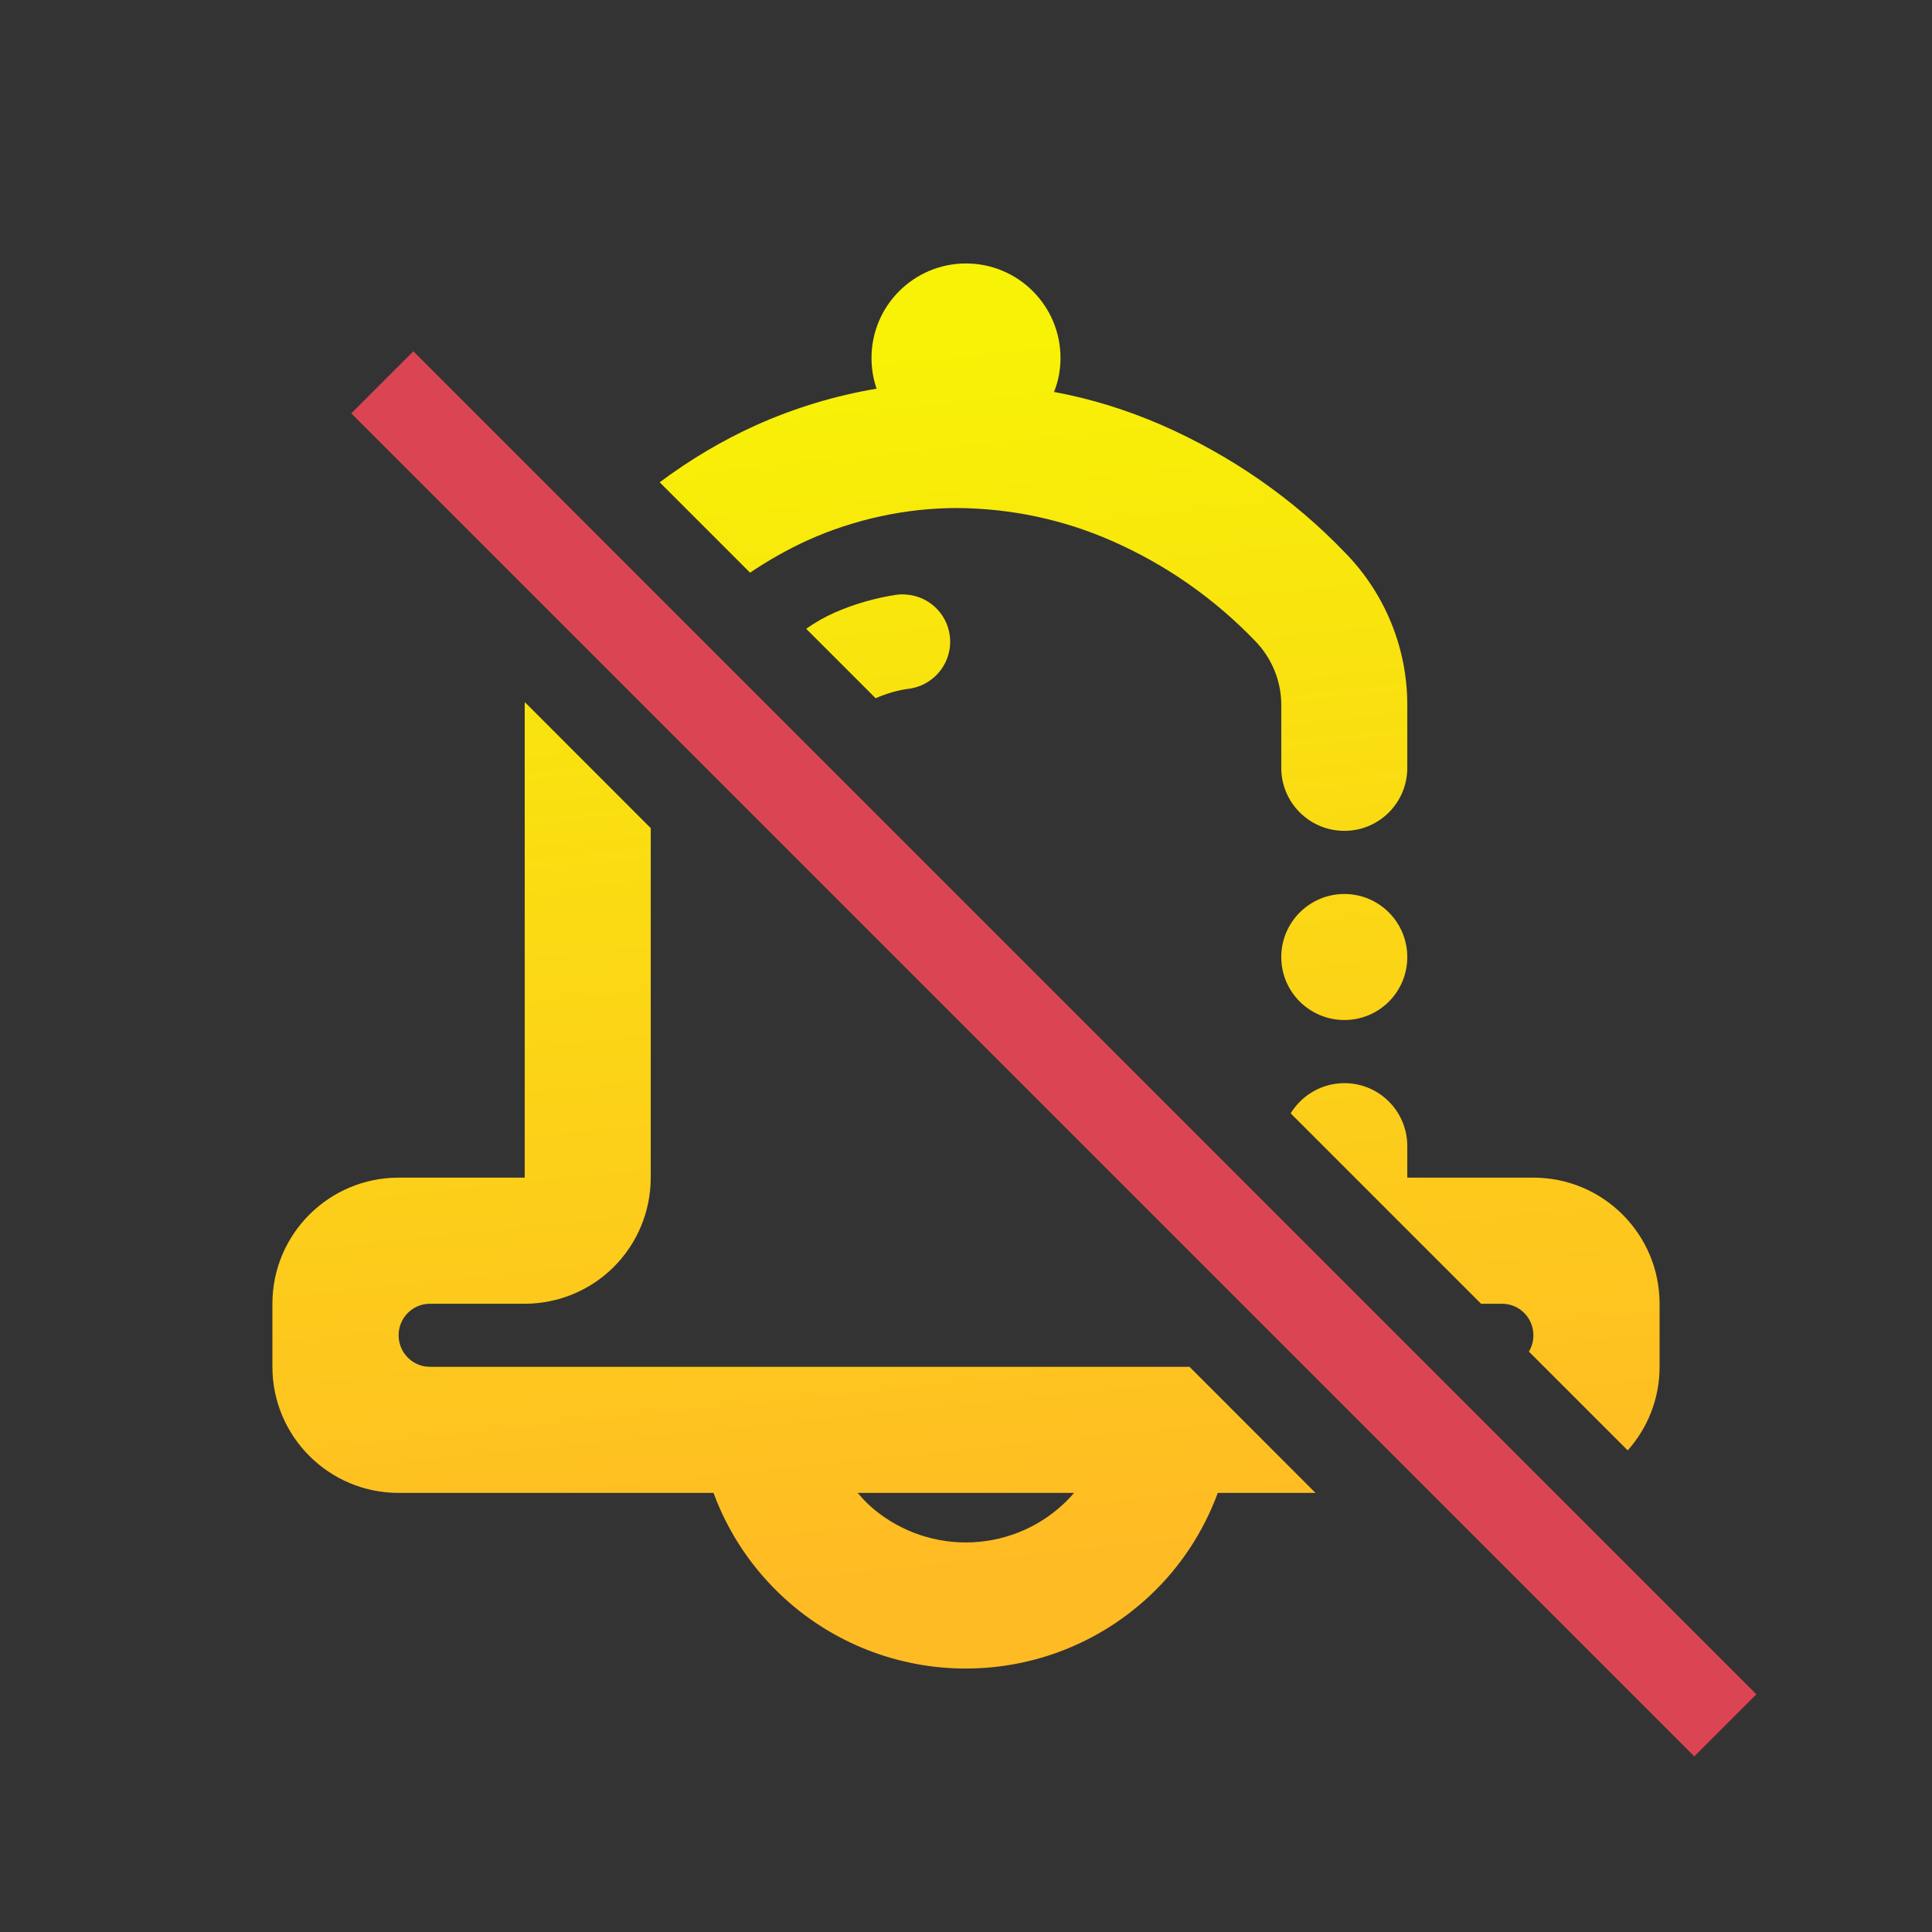
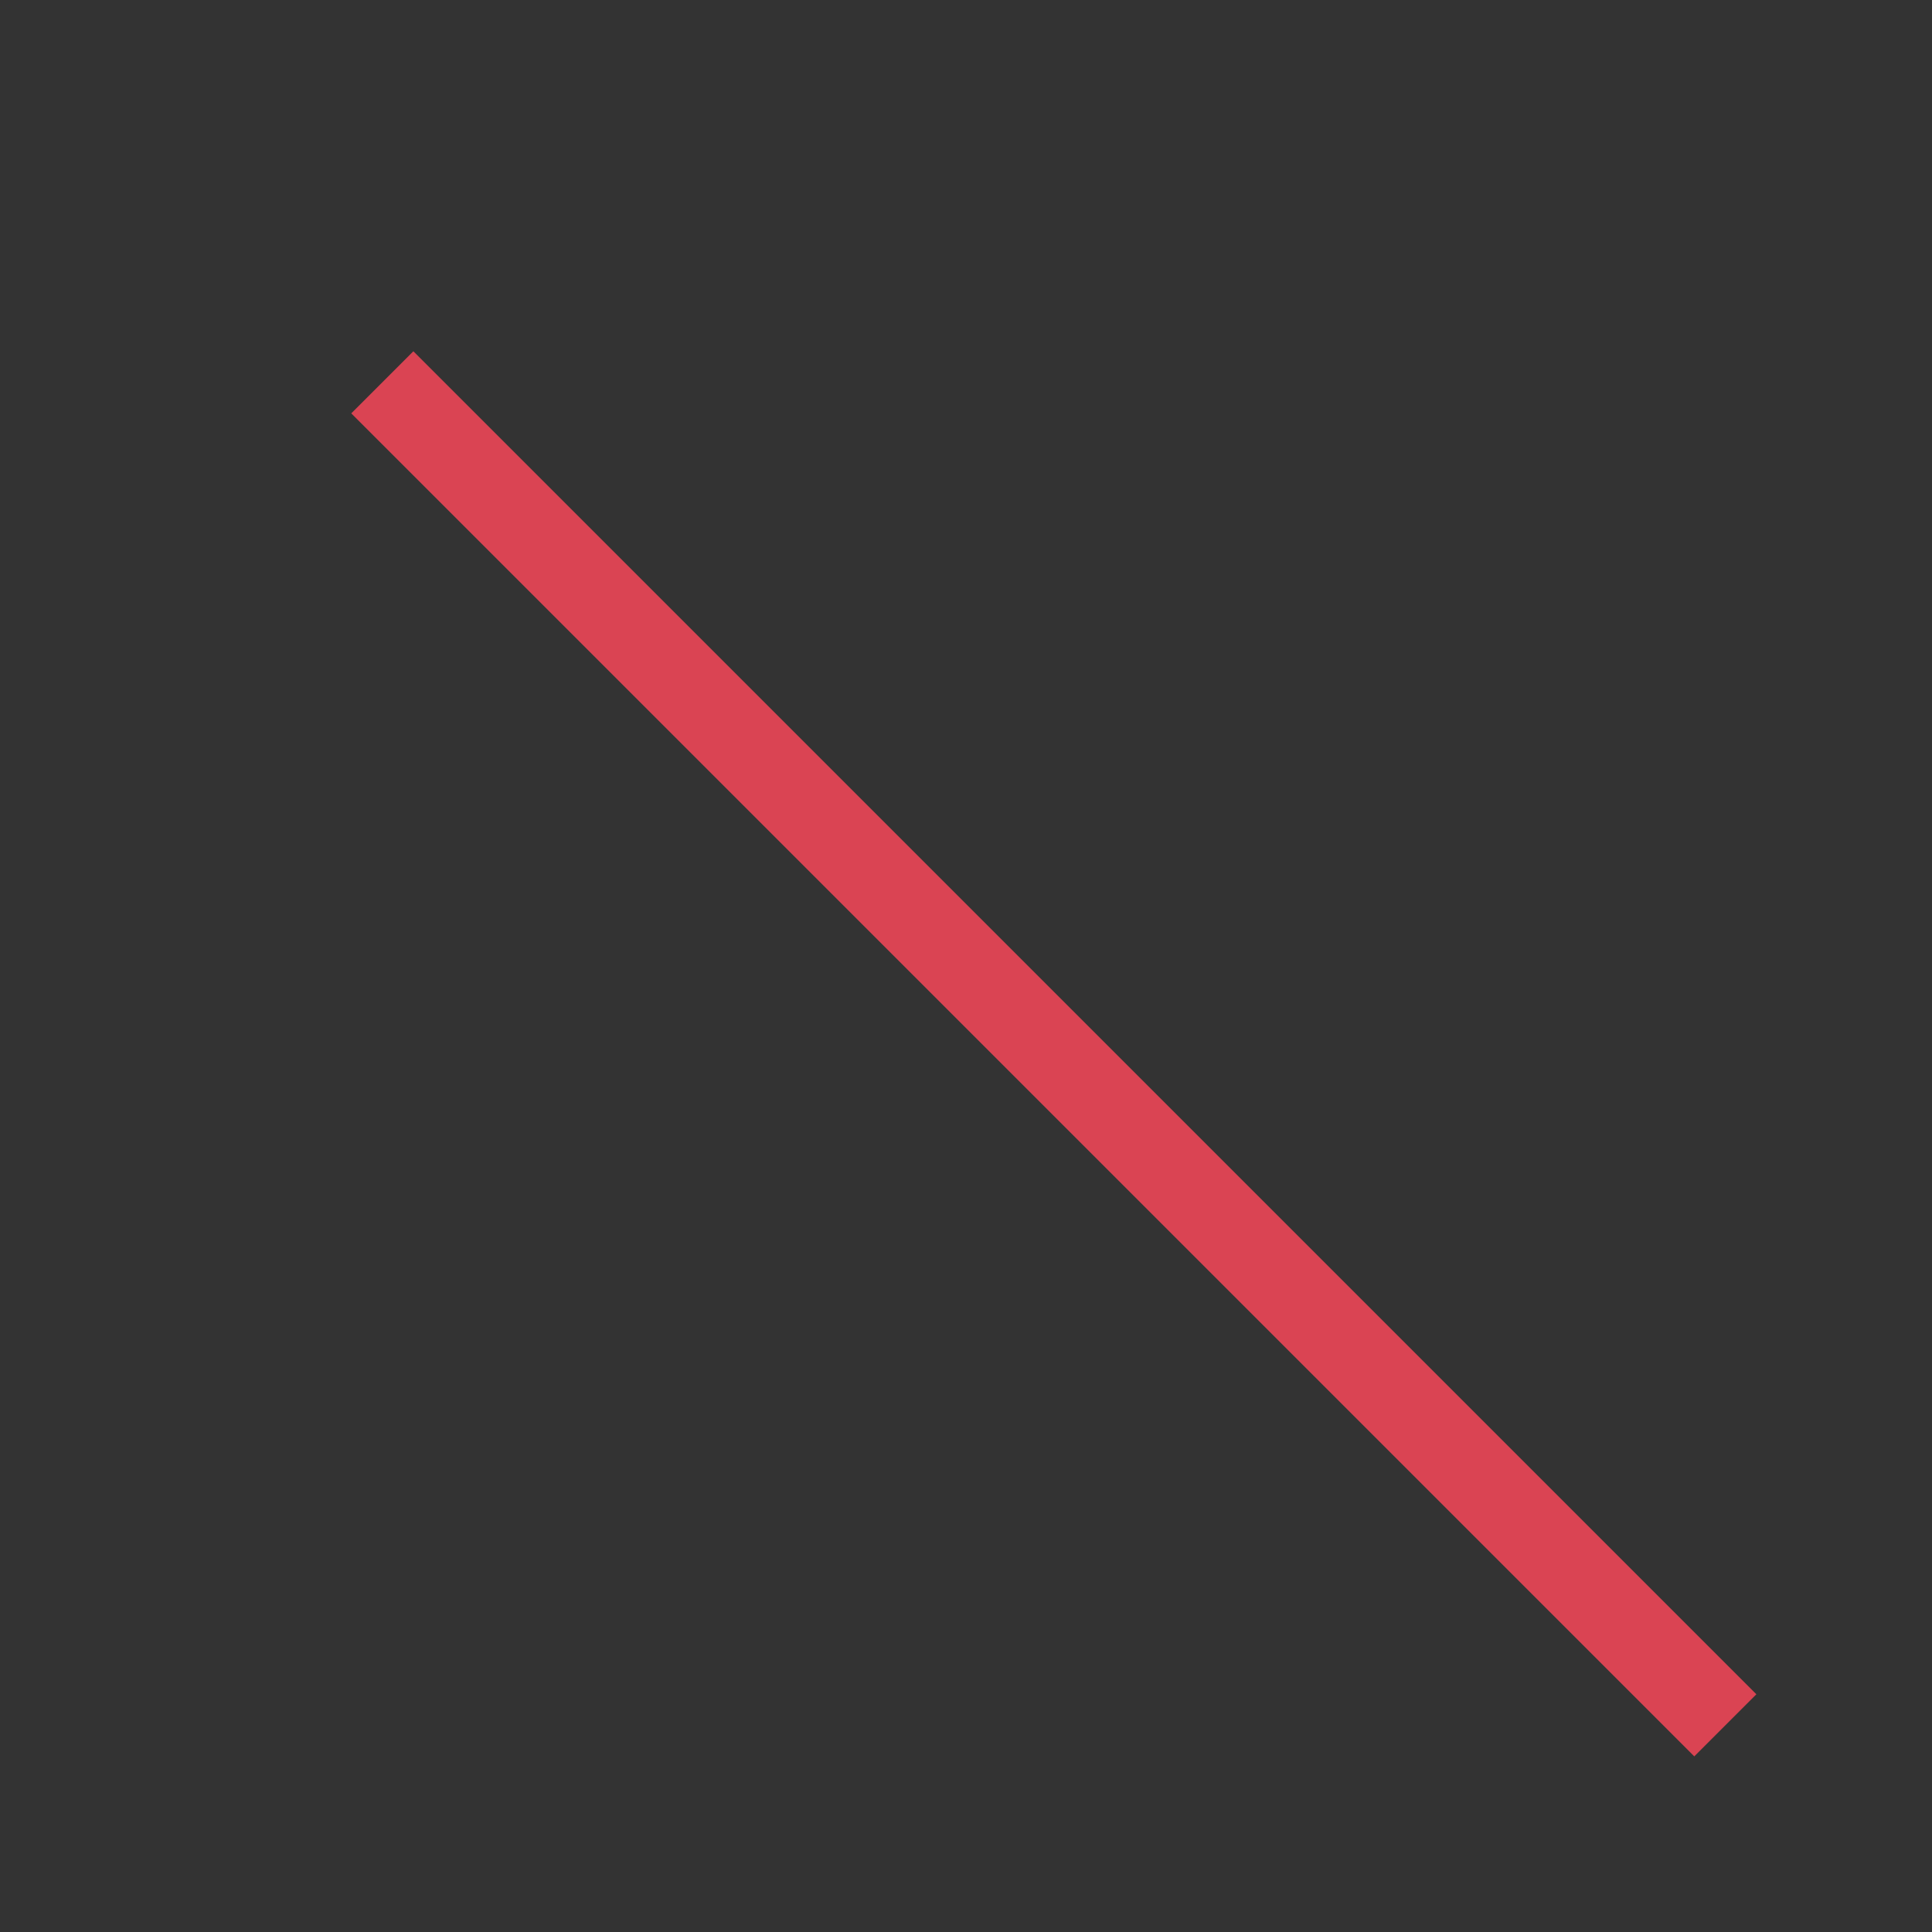
<svg xmlns="http://www.w3.org/2000/svg" xmlns:ns1="http://sodipodi.sourceforge.net/DTD/sodipodi-0.dtd" xmlns:ns2="http://www.inkscape.org/namespaces/inkscape" width="22" height="22" version="1.1" id="svg1" ns1:docname="notifications-disabled.svg" ns2:version="1.3.2 (091e20ef0f, 2023-11-25)">
  <rect width="100%" height="100%" fill="#333333" stroke="none" />
  <defs id="defs1">
    <linearGradient id="_lgradient_13" x1="0.403" y1="0.068" x2="0.491" y2="0.951" gradientTransform="matrix(15.795,0,0,16,3.102,3)" gradientUnits="userSpaceOnUse">
      <stop offset="0%" stop-opacity="1" style="stop-color:rgb(247,242,6)" id="stop1" />
      <stop offset="97.826%" stop-opacity="1" style="stop-color:rgb(255,187,36)" id="stop2" />
    </linearGradient>
  </defs>
  <ns1:namedview id="namedview1" pagecolor="#ffffff" bordercolor="#666666" borderopacity="1.0" ns2:showpageshadow="2" ns2:pageopacity="0.0" ns2:pagecheckerboard="0" ns2:deskcolor="#d1d1d1" ns2:current-layer="svg1" />
  <style type="text/css" id="current-color-scheme">
        .ColorScheme-Text {
            color:#232629;
        }
        .ColorScheme-NegativeText {
            color:#da4453;
        }
    </style>
-   <path id="path2" style="isolation:isolate;fill:url(#_lgradient_13);stroke-width:0.359" d="M 11 3 C 10.406 3 9.924 3.482 9.924 4.076 C 9.924 4.198 9.944 4.317 9.982 4.426 C 9.51 4.505 9.049 4.645 8.609 4.842 C 8.219 5.018 7.852 5.238 7.512 5.492 L 8.541 6.521 C 8.749 6.381 8.968 6.257 9.197 6.152 C 9.732 5.912 10.315 5.785 10.9 5.785 C 11.507 5.789 12.102 5.914 12.658 6.158 C 13.272 6.427 13.824 6.812 14.291 7.297 C 14.481 7.491 14.59 7.753 14.59 8.025 L 14.59 8.744 C 14.59 9.14 14.912 9.461 15.309 9.461 C 15.705 9.461 16.025 9.14 16.025 8.744 L 16.025 8.025 C 16.025 7.379 15.771 6.758 15.318 6.295 C 14.726 5.677 14.015 5.186 13.232 4.842 C 12.838 4.67 12.425 4.541 12.002 4.463 C 12.051 4.344 12.076 4.213 12.076 4.076 C 12.076 3.482 11.594 3 11 3 z M 6.764 6.158 C 6.721 6.204 6.676 6.248 6.635 6.295 C 6.482 6.466 6.356 6.657 6.254 6.859 L 7.41 8.016 C 7.412 7.732 7.517 7.459 7.709 7.25 C 7.732 7.224 7.756 7.199 7.779 7.174 L 6.764 6.158 z M 10.314 6.77 C 10.279 6.767 10.244 6.768 10.207 6.773 C 9.967 6.809 9.728 6.878 9.506 6.975 C 9.391 7.026 9.282 7.088 9.18 7.16 L 9.971 7.951 C 10.095 7.897 10.224 7.858 10.357 7.842 C 10.653 7.798 10.857 7.525 10.814 7.23 C 10.777 6.973 10.564 6.785 10.314 6.77 z M 8.529 7.924 C 8.523 7.936 8.517 7.948 8.512 7.961 C 8.411 8.191 8.343 8.432 8.311 8.676 C 8.298 8.777 8.317 8.874 8.355 8.961 L 8.631 9.236 C 8.677 9.256 8.725 9.273 8.777 9.279 C 9.072 9.317 9.343 9.108 9.381 8.812 C 9.382 8.802 9.385 8.792 9.387 8.781 L 8.529 7.924 z M 5.977 7.996 C 5.976 8.006 5.975 8.016 5.975 8.025 L 5.975 13.41 L 4.539 13.41 C 3.746 13.41 3.102 14.053 3.102 14.846 L 3.102 15.564 C 3.102 16.357 3.746 17 4.539 17 L 8.125 17 C 8.293 17.457 8.57 17.87 8.936 18.203 C 9.499 18.716 10.235 19 10.996 19 C 11.779 19 12.529 18.703 13.1 18.164 C 13.445 17.839 13.706 17.438 13.867 17 L 14.98 17 L 13.545 15.564 L 4.896 15.564 C 4.698 15.564 4.539 15.403 4.539 15.205 C 4.539 15.007 4.698 14.846 4.896 14.846 L 5.975 14.846 C 6.355 14.846 6.721 14.695 6.99 14.426 C 7.259 14.157 7.41 13.791 7.41 13.41 L 7.41 9.43 L 5.977 7.996 z M 15.309 10.18 C 14.912 10.18 14.59 10.502 14.59 10.898 C 14.59 11.295 14.912 11.615 15.309 11.615 C 15.705 11.615 16.025 11.295 16.025 10.898 C 16.025 10.502 15.705 10.18 15.309 10.18 z M 15.309 12.334 C 15.05 12.334 14.824 12.472 14.697 12.678 L 16.865 14.846 L 17.104 14.846 C 17.302 14.846 17.461 15.007 17.461 15.205 C 17.461 15.273 17.443 15.336 17.41 15.391 L 18.535 16.516 C 18.761 16.262 18.898 15.93 18.898 15.564 L 18.898 14.846 C 18.898 14.053 18.254 13.41 17.461 13.41 L 16.025 13.41 L 16.025 13.051 C 16.025 12.654 15.705 12.334 15.309 12.334 z M 14.881 14.275 C 14.92 14.328 14.963 14.379 15.01 14.426 C 15.057 14.473 15.108 14.515 15.16 14.555 L 14.881 14.275 z M 14.959 15.564 L 16.395 17 L 17.461 17 C 17.507 17 17.553 16.996 17.598 16.992 L 16.17 15.564 L 14.959 15.564 z M 9.766 17 L 12.23 17 C 12.194 17.043 12.155 17.084 12.113 17.123 C 11.812 17.407 11.413 17.564 10.996 17.564 C 10.594 17.564 10.202 17.414 9.904 17.145 C 9.854 17.099 9.809 17.05 9.766 17 z " />
  <path id="strikethrough" d="m4 4.707 15.293 15.293.707-.707-15.293-15.293z" fill="#da4453" />
</svg>